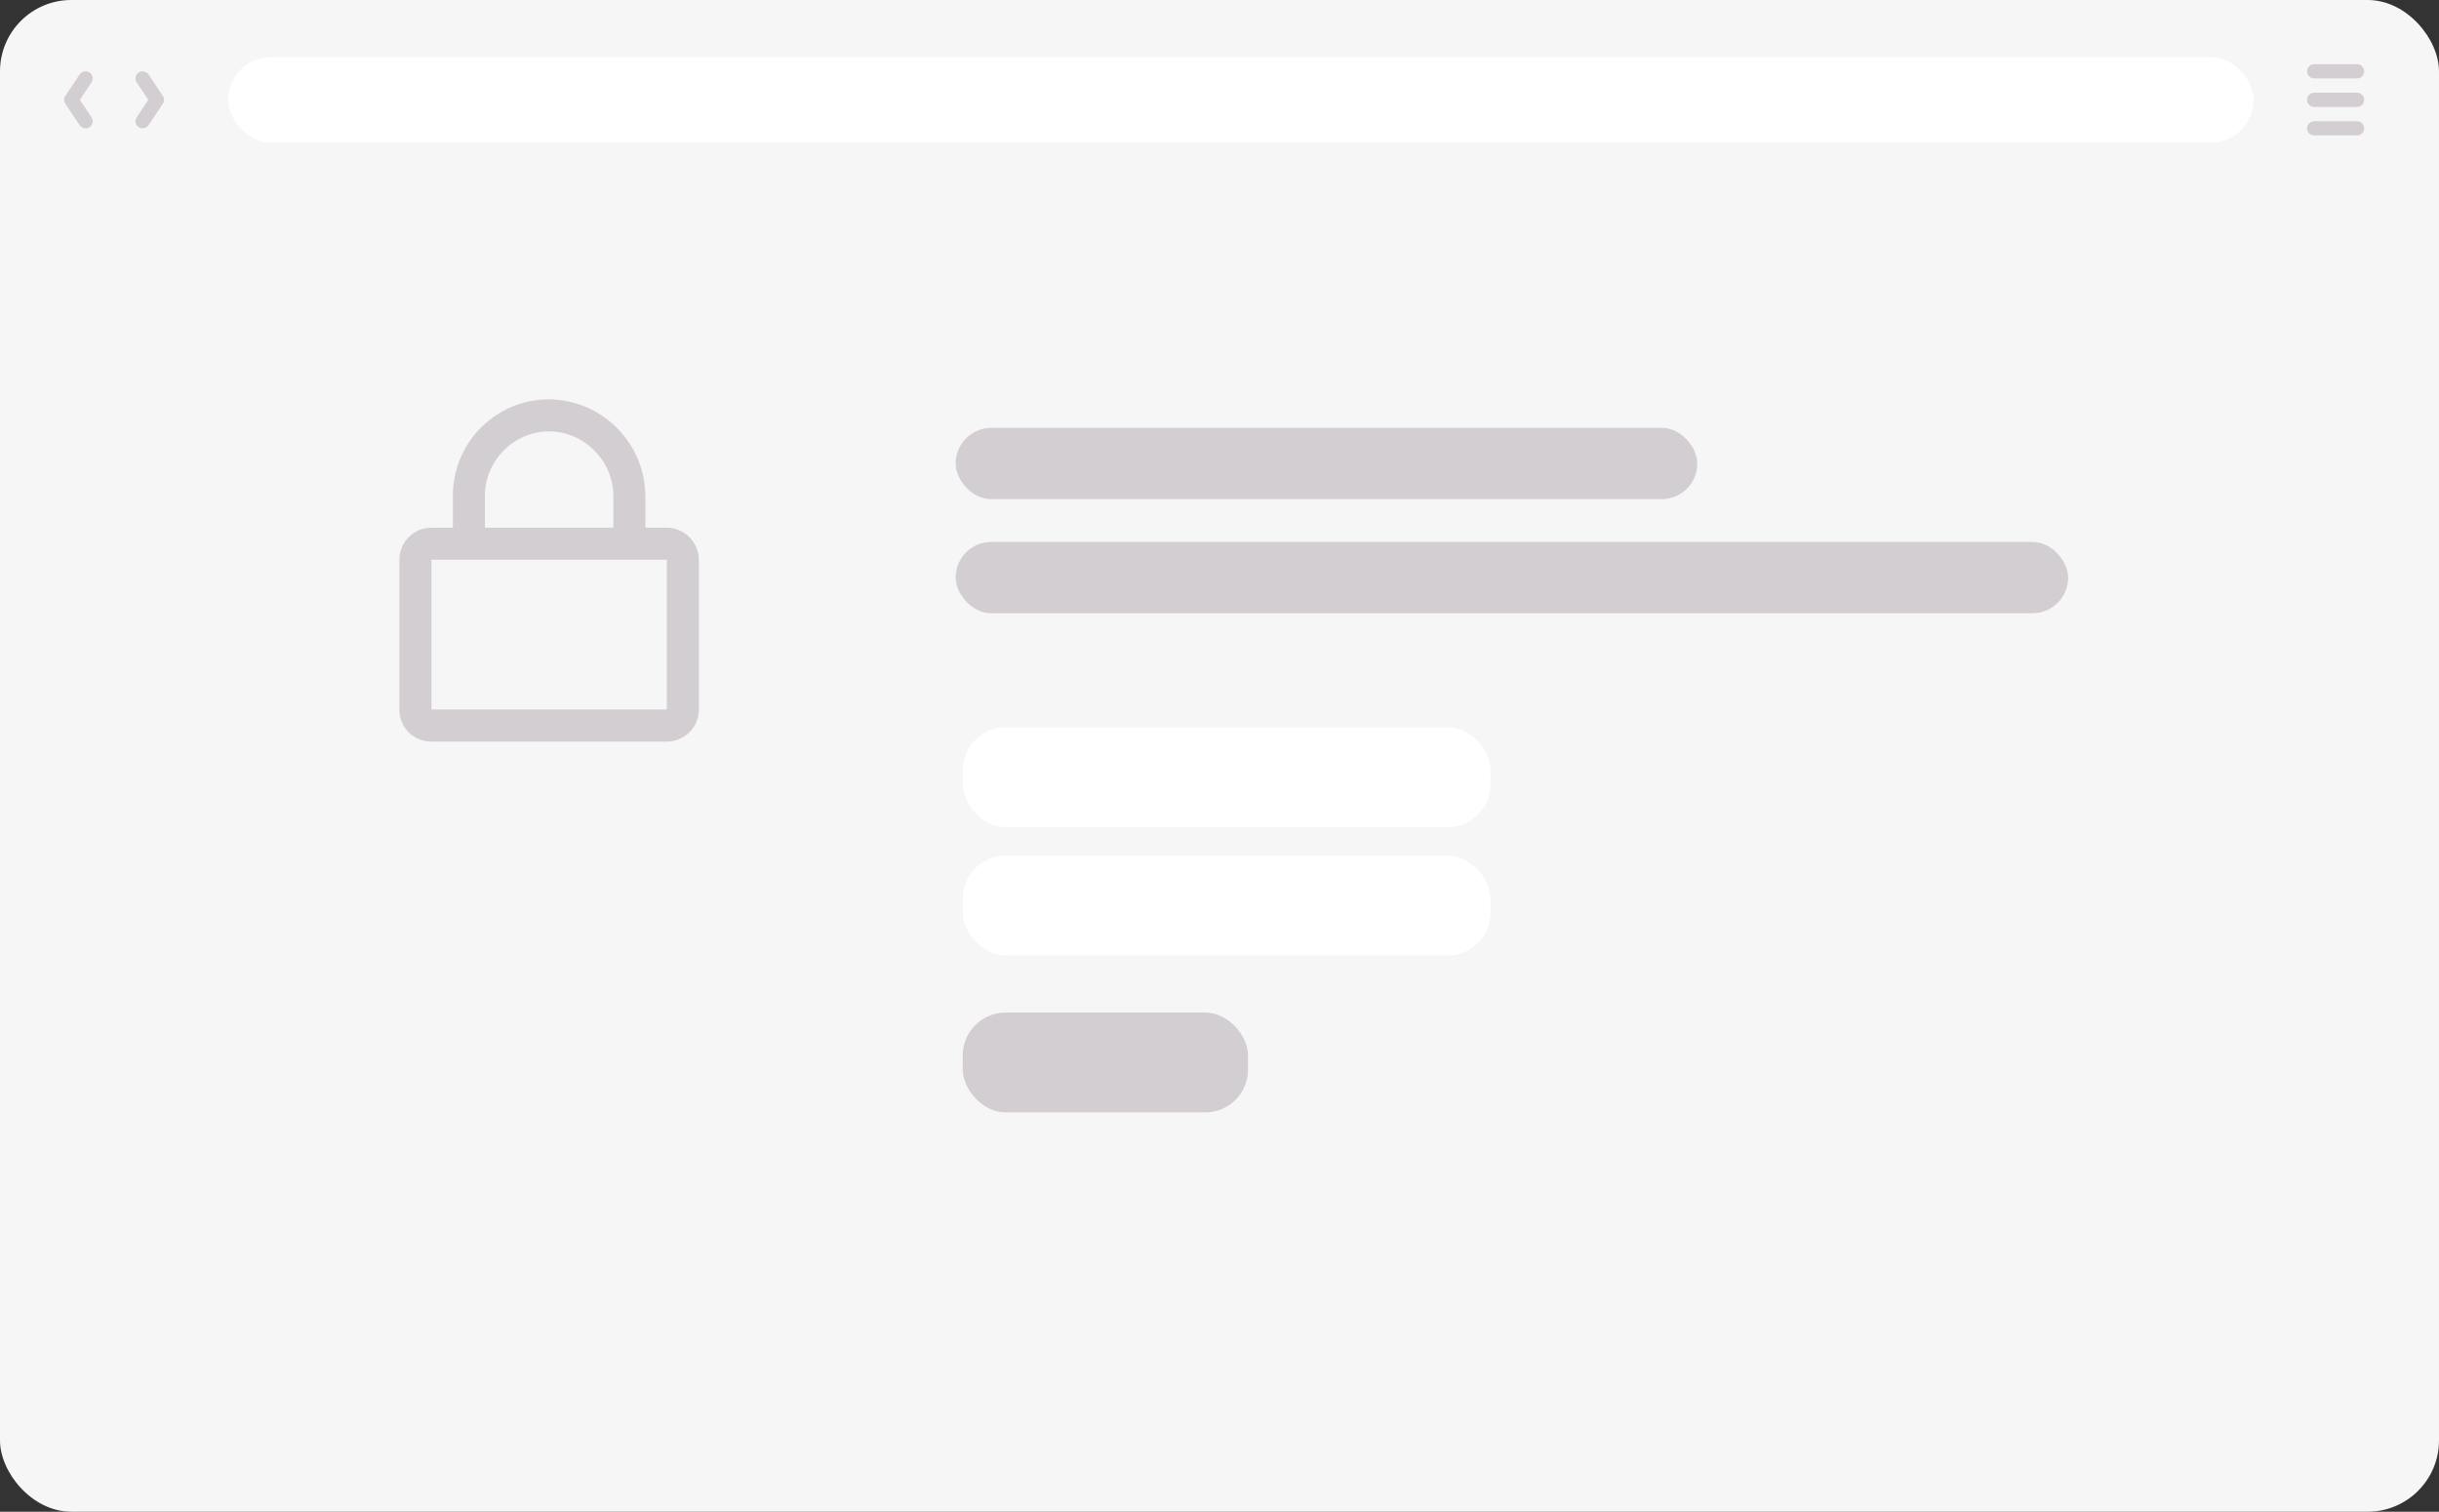
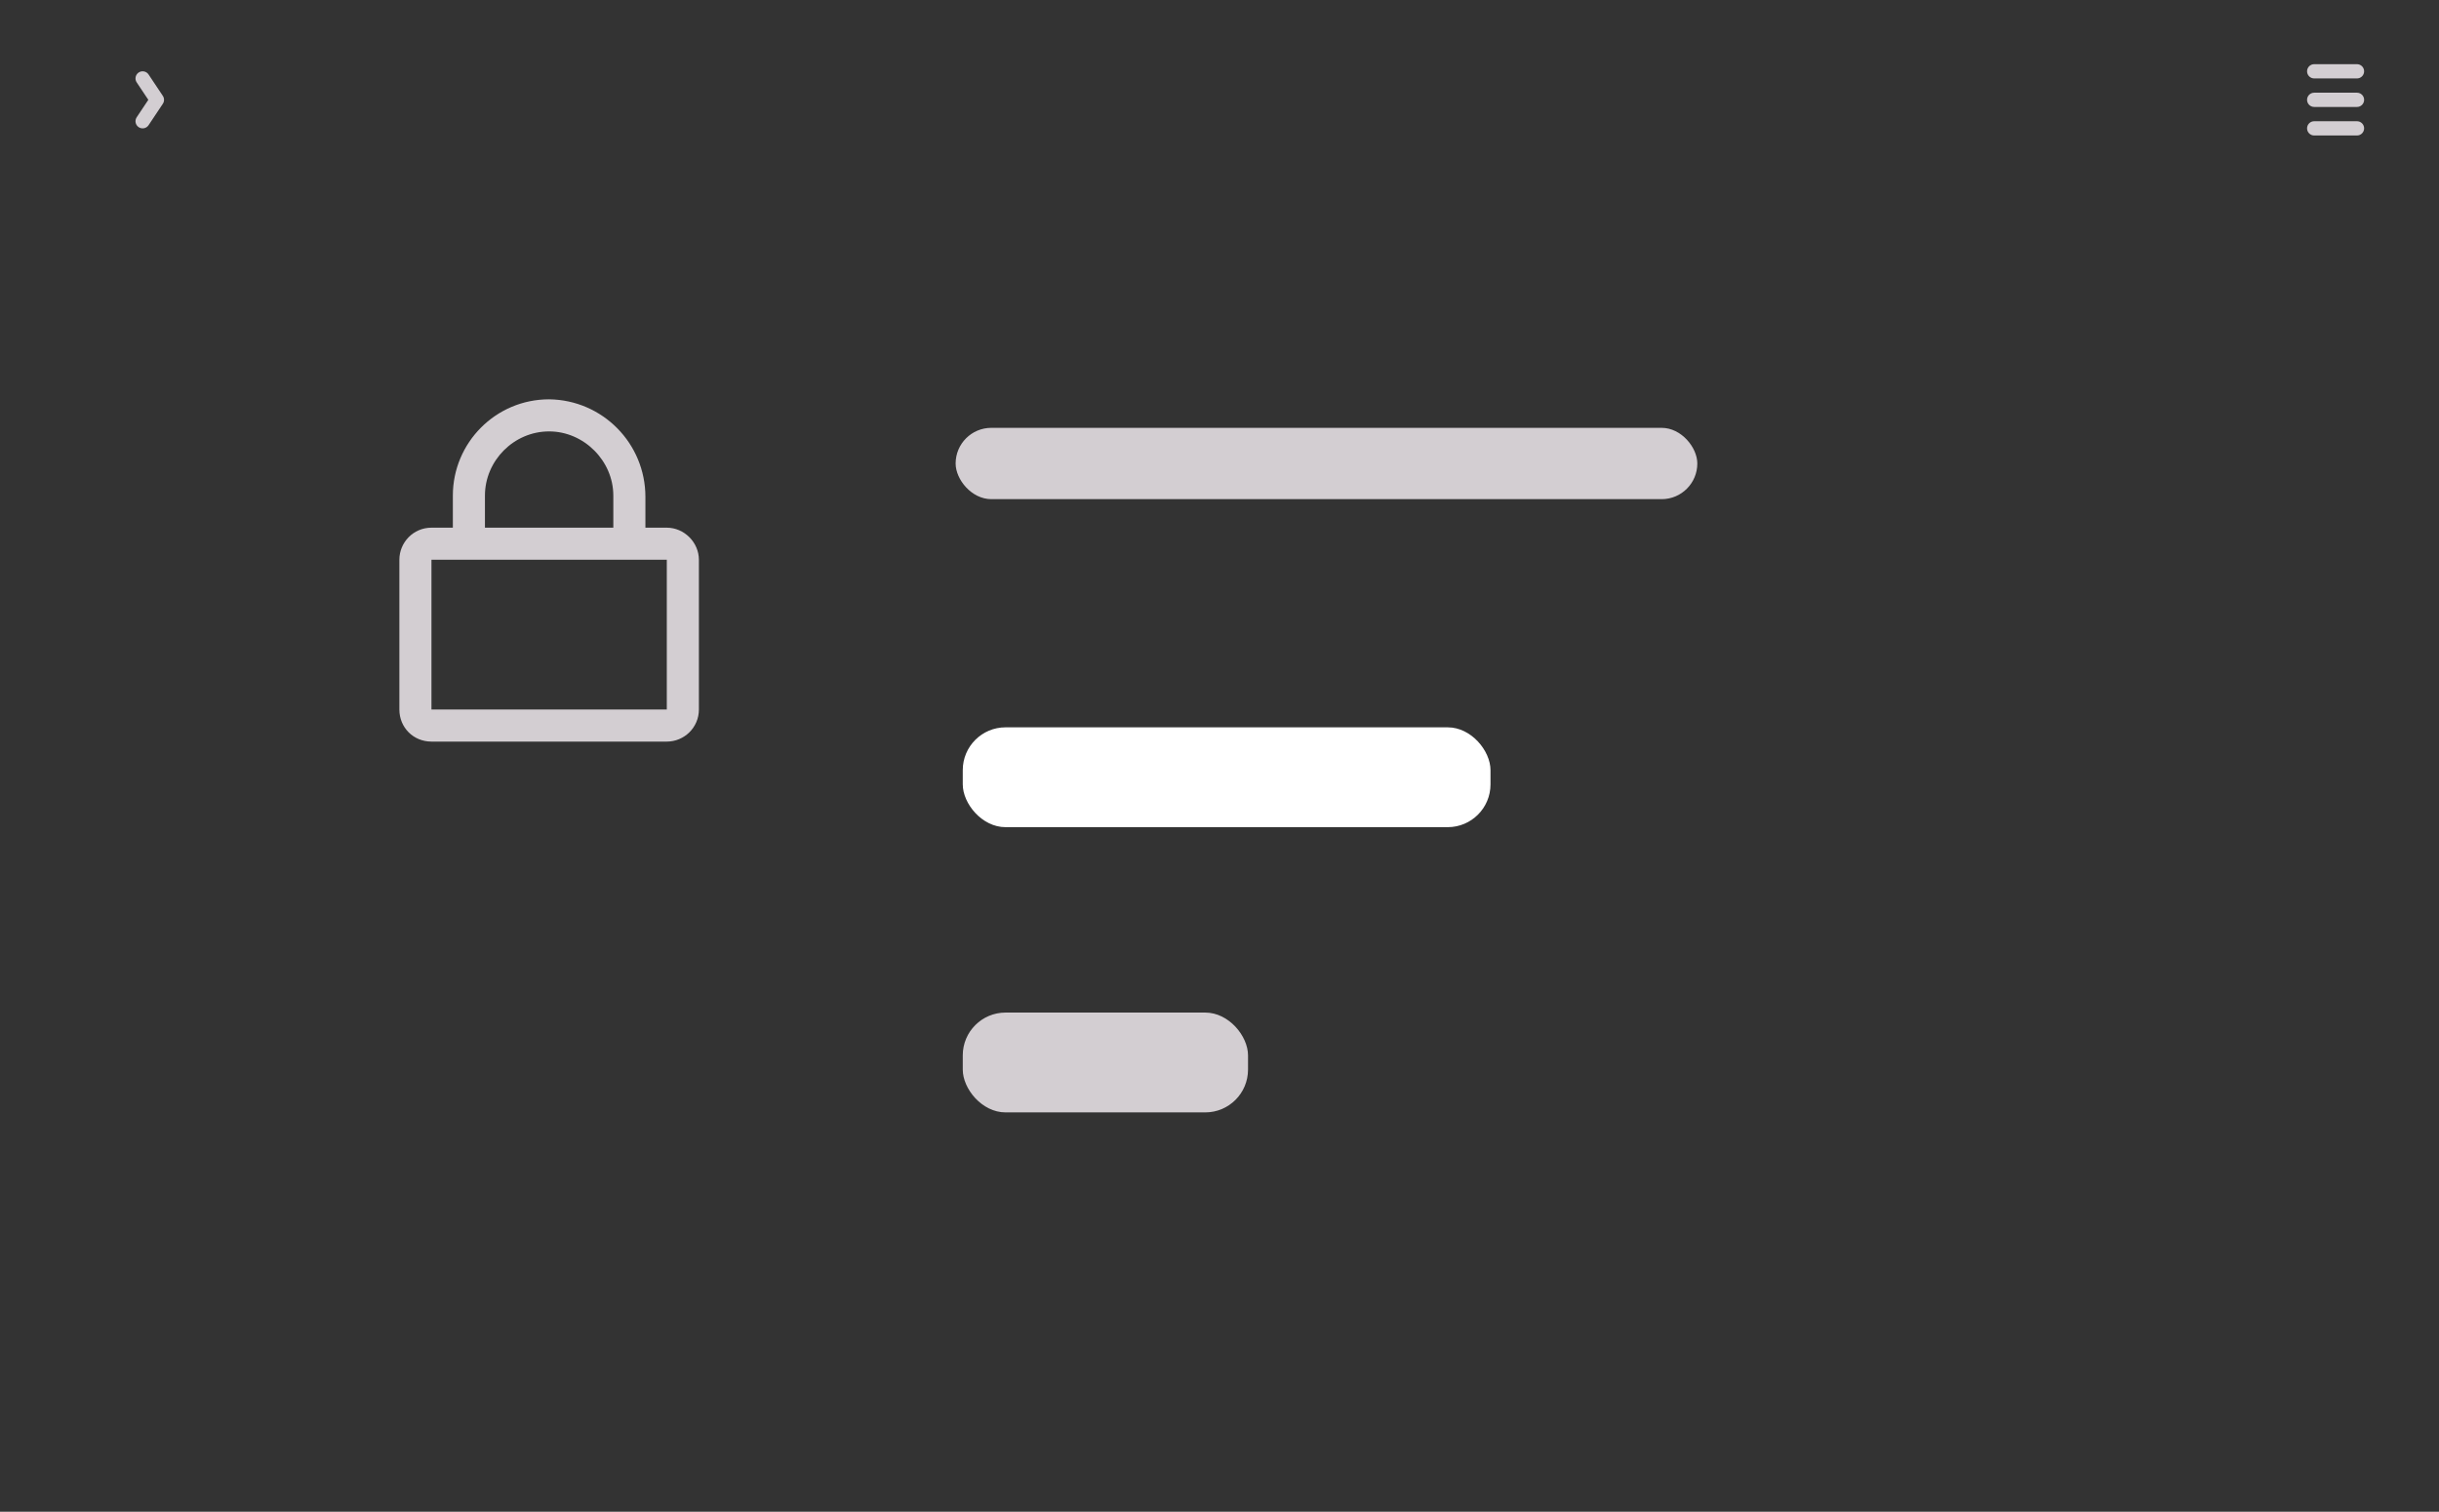
<svg xmlns="http://www.w3.org/2000/svg" width="171" height="106" viewBox="0 0 171 106" fill="none">
  <rect x="0" y="0" width="171" height="106" fill="#333333" stroke="none" />
-   <rect width="171" height="106" rx="5" fill="#F7F6F7" />
  <path d="M46.75 37H45.25V34.844C45.25 31.094 42.25 28.047 38.5 28C34.75 28 31.75 31.047 31.75 34.75V37H30.25C28.984 37 28 38.031 28 39.25V49.75C28 51.016 28.984 52 30.25 52H46.75C47.969 52 49 51.016 49 49.75V39.25C49 38.031 47.969 37 46.75 37ZM34 34.75C34 32.312 36.016 30.25 38.5 30.25C40.938 30.25 43 32.312 43 34.75V37H34V34.75ZM46.75 49.75H30.25V39.25H46.75V49.75Z" fill="#D3CED2" />
-   <rect x="16" y="4" width="142" height="6" rx="3" fill="white" />
  <rect x="67" y="30" width="52" height="5" rx="2.5" fill="#D3CED2" />
-   <rect x="67" y="38" width="78" height="5" rx="2.5" fill="#D3CED2" />
  <rect x="67.5" y="51" width="37" height="7" rx="3" fill="white" />
-   <rect x="67.5" y="60" width="37" height="7" rx="3" fill="white" />
-   <path d="M6 8.5L5 7L6 5.5" stroke="#D3CED2" stroke-linecap="round" stroke-linejoin="round" />
  <rect x="67.5" y="71" width="20" height="7" rx="3" fill="#D3CED2" />
  <path d="M10 8.5L11 7L10 5.5" stroke="#D3CED2" stroke-linecap="round" stroke-linejoin="round" />
  <path fill-rule="evenodd" clip-rule="evenodd" d="M165.75 5C165.75 5.276 165.526 5.5 165.25 5.5L162.25 5.5C161.974 5.5 161.75 5.276 161.75 5C161.75 4.724 161.974 4.5 162.25 4.5H165.25C165.526 4.5 165.75 4.724 165.75 5ZM165.75 7C165.75 7.276 165.526 7.5 165.25 7.5L162.25 7.5C161.974 7.5 161.75 7.276 161.75 7C161.75 6.724 161.974 6.5 162.25 6.5L165.25 6.5C165.526 6.5 165.75 6.724 165.75 7ZM165.25 9.5C165.526 9.5 165.75 9.276 165.75 9C165.75 8.724 165.526 8.5 165.25 8.5L162.25 8.5C161.974 8.5 161.75 8.724 161.75 9C161.75 9.276 161.974 9.5 162.25 9.5H165.25Z" fill="#D3CED2" />
</svg>